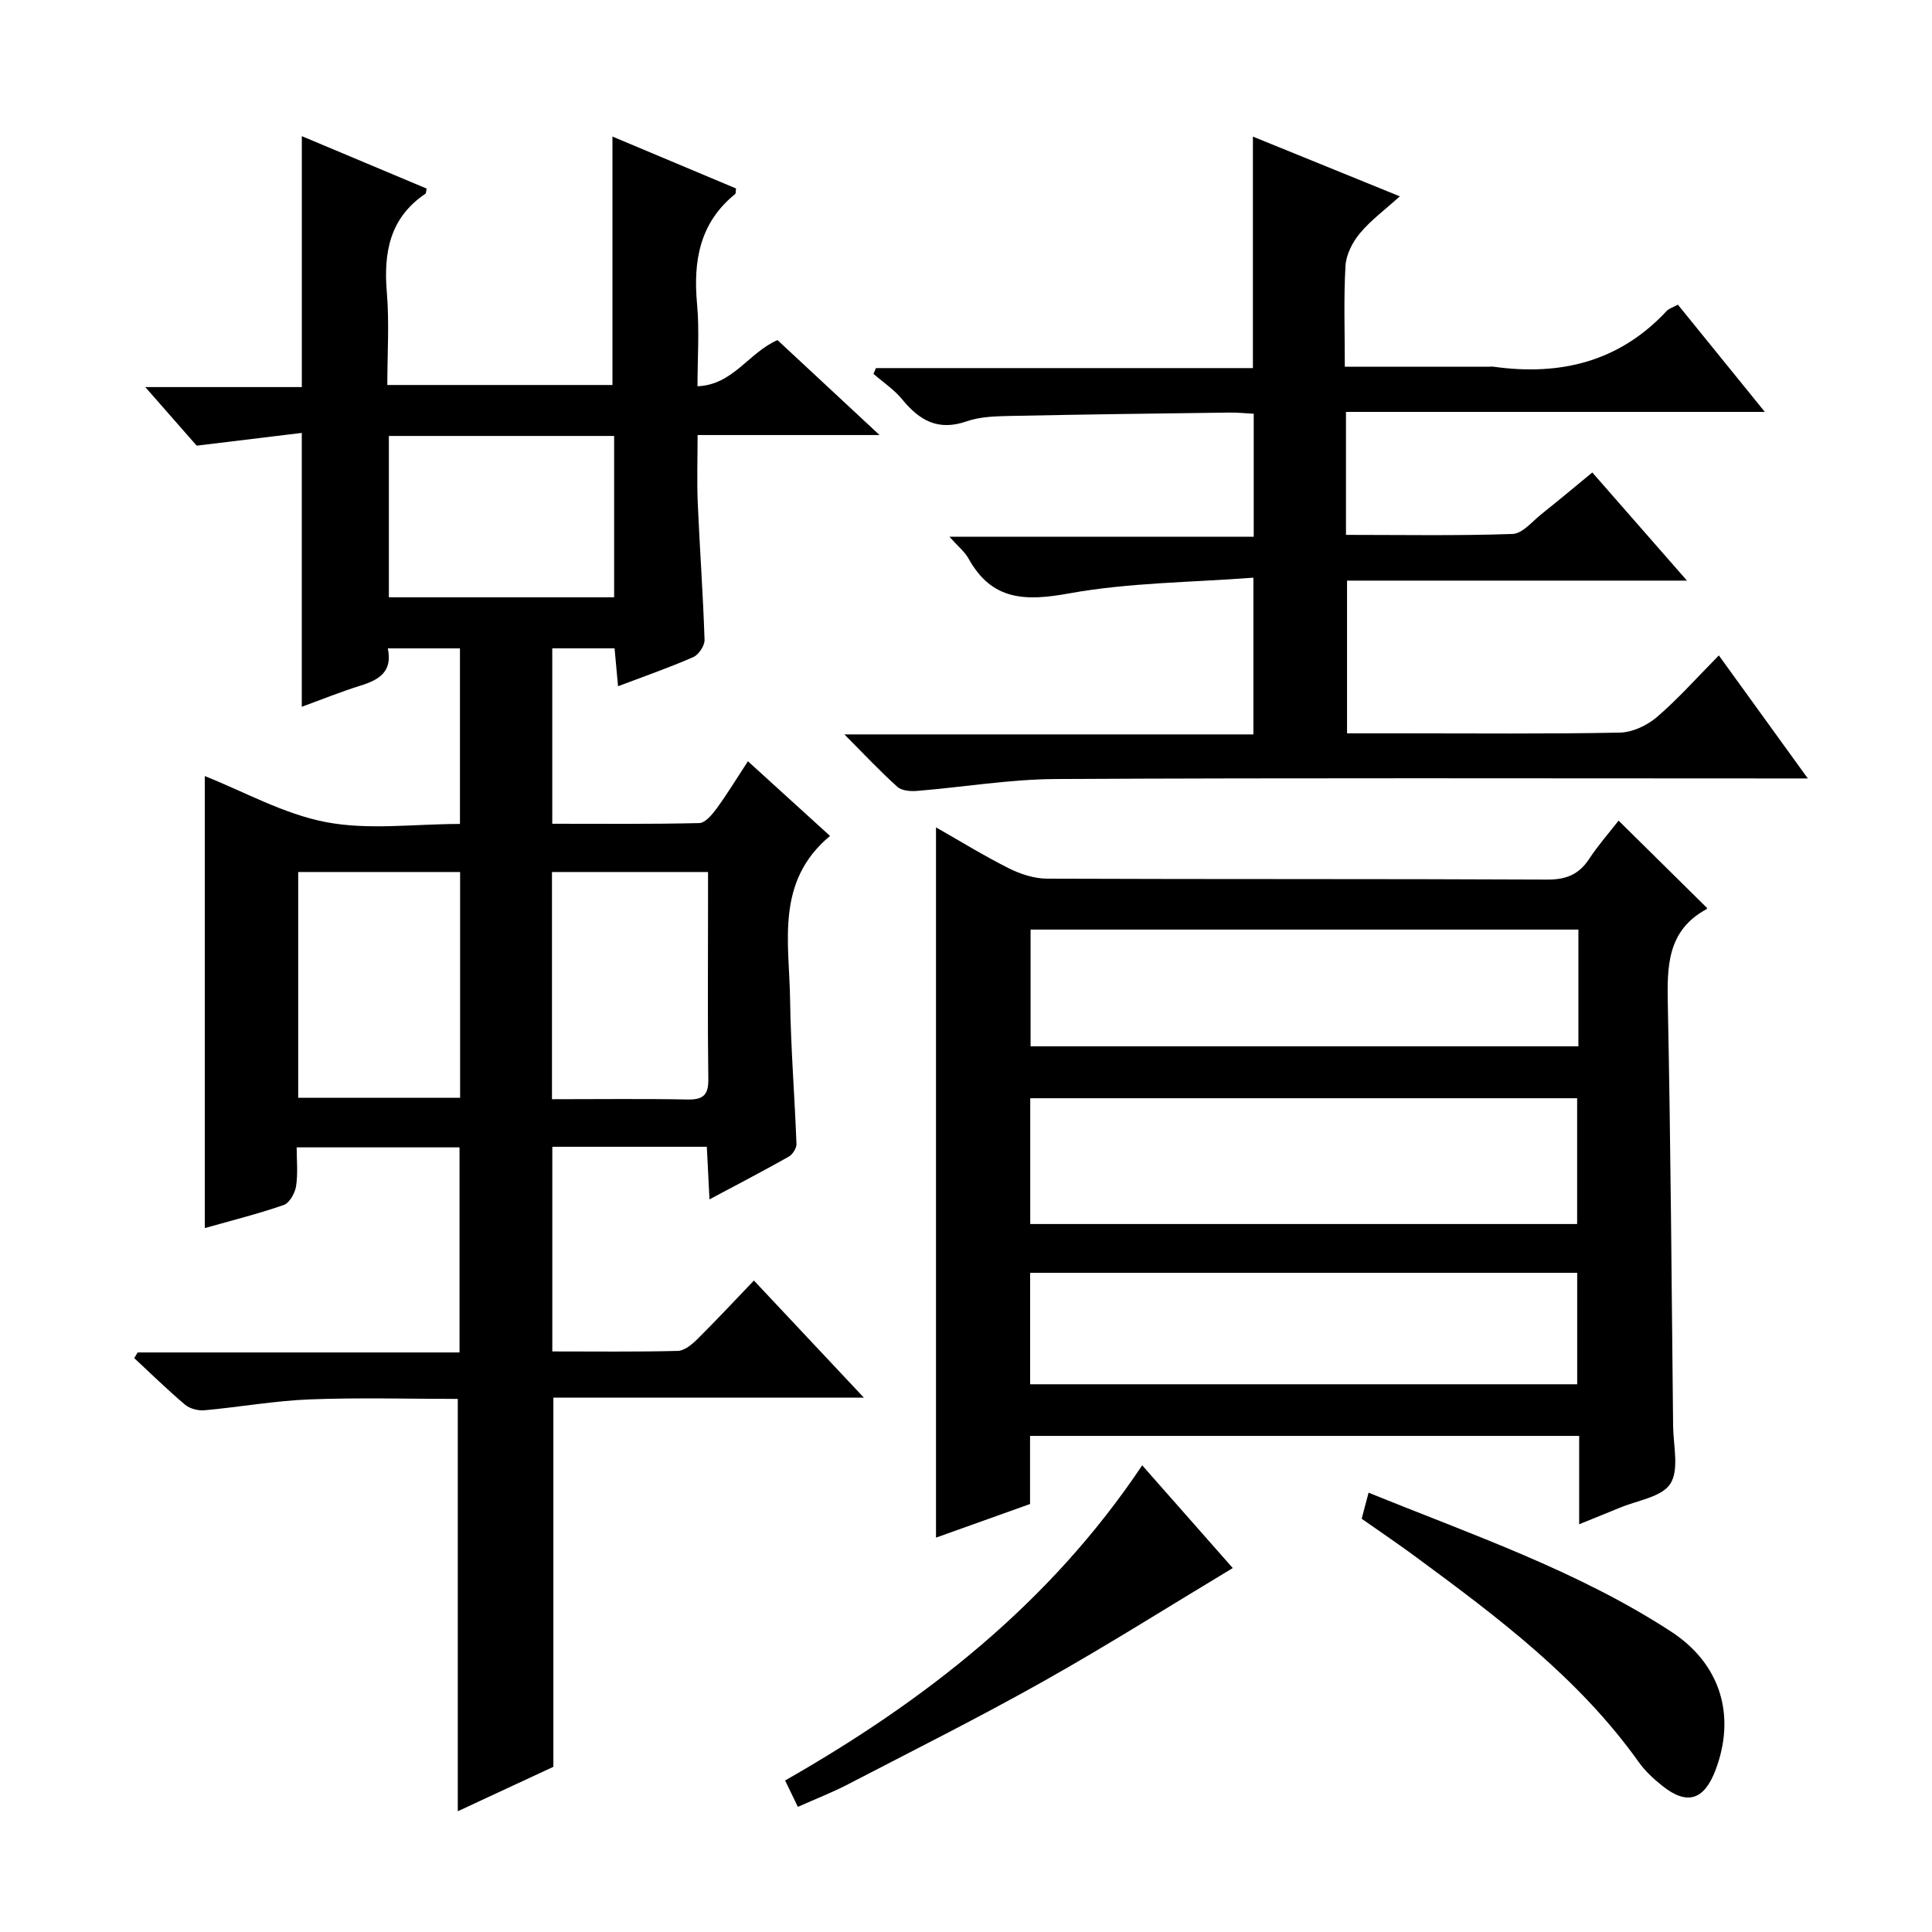
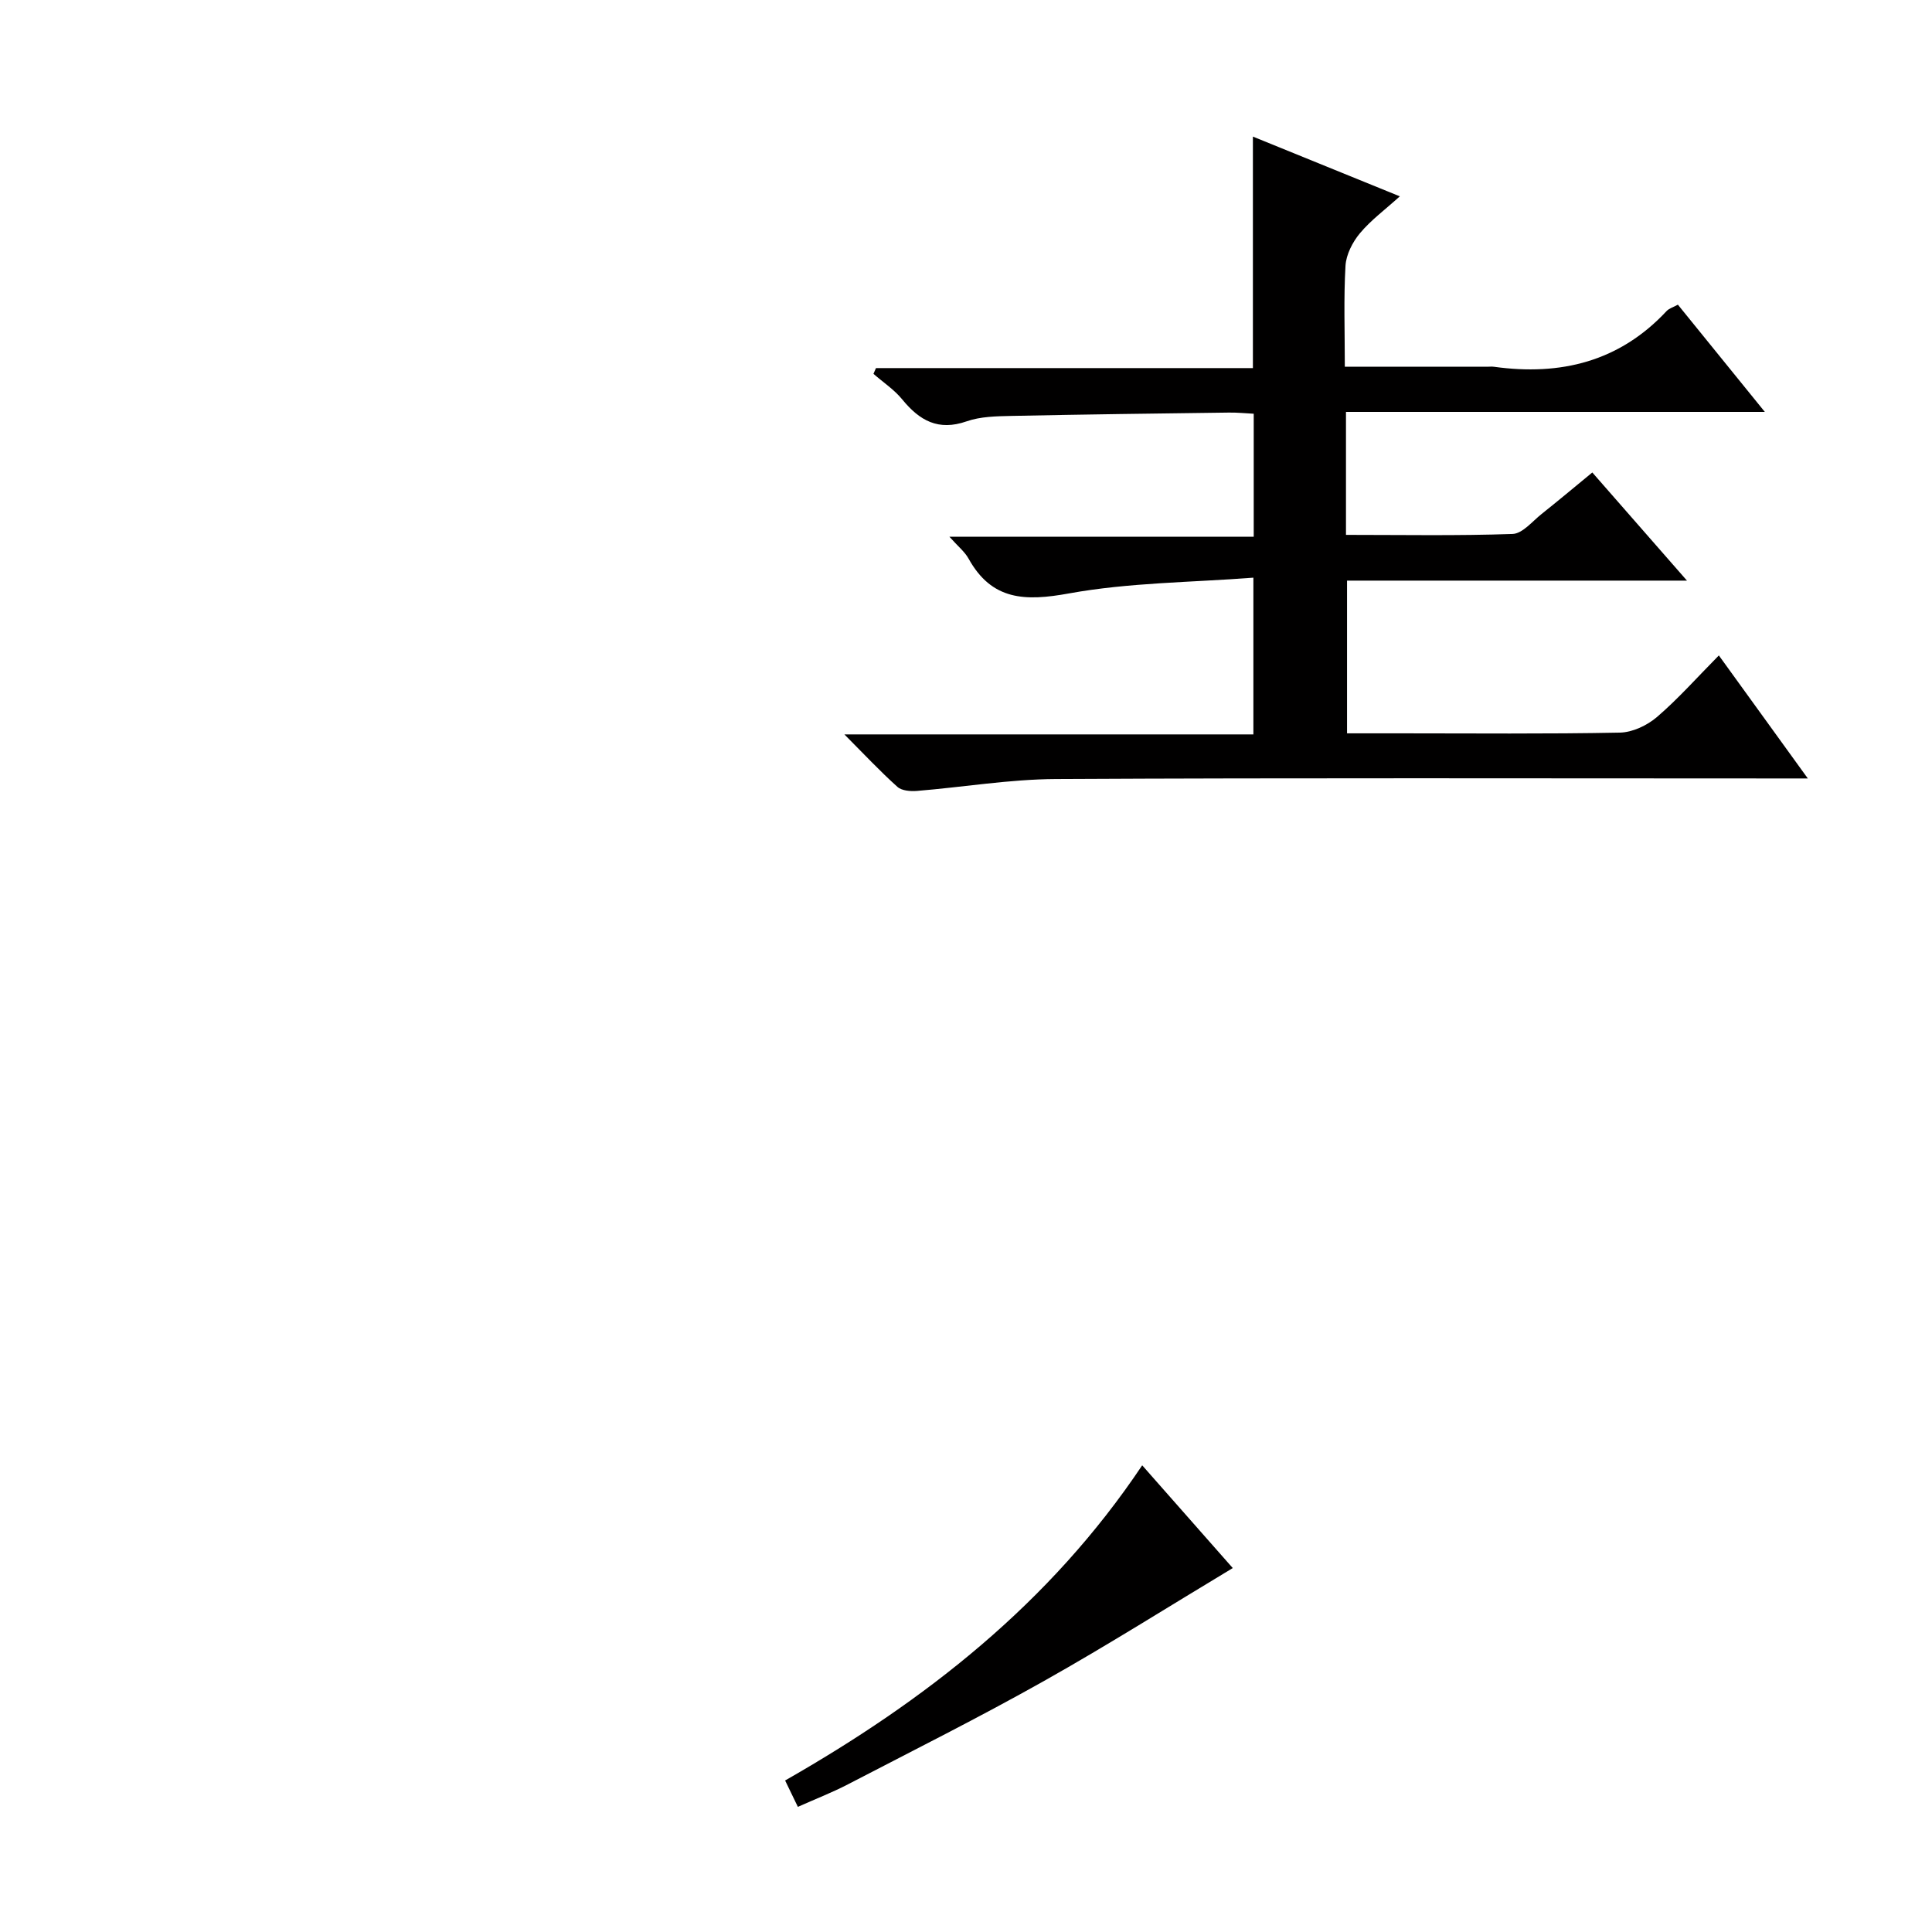
<svg xmlns="http://www.w3.org/2000/svg" enable-background="new 0 0 400 400" viewBox="0 0 400 400">
  <g fill="#010000">
-     <path d="m182.1 90.07c-13.25 0-25.05 0-37.67 0 0 4.84-.16 9.44.03 14.03.41 9.46 1.1 18.91 1.41 28.37.04 1.2-1.21 3.08-2.32 3.57-5 2.19-10.16 3.98-15.59 6.04-.26-2.8-.48-5.23-.72-7.85-4.35 0-8.45 0-12.9 0v36.32c10.18 0 20.31.1 30.43-.14 1.23-.03 2.66-1.74 3.58-2.99 2.16-2.95 4.06-6.08 6.5-9.81 5.82 5.29 11.38 10.36 17 15.46-11.38 9.47-8.43 22.09-8.27 33.91.14 9.96.95 19.92 1.32 29.88.03.87-.81 2.17-1.61 2.62-5.19 2.93-10.47 5.67-16.4 8.84-.2-3.96-.37-7.31-.55-10.89-10.82 0-21.24 0-31.99 0v42.37c8.75 0 17.37.11 25.98-.11 1.39-.04 2.95-1.35 4.06-2.45 3.89-3.85 7.62-7.86 11.7-12.12 7.66 8.16 14.77 15.72 22.77 24.25-22.31 0-43.35 0-64.29 0v76.43c-6.34 2.94-13.18 6.12-19.79 9.2 0-28.6 0-56.79 0-85.37-10.1 0-20.39-.3-30.65.1-7.27.28-14.5 1.59-21.77 2.25-1.32.12-3.04-.31-4.03-1.14-3.64-3.07-7.05-6.42-10.54-9.66.24-.39.47-.78.71-1.17h66.64c0-14.33 0-28.2 0-42.46-10.91 0-21.82 0-33.72 0 0 2.59.29 5.36-.12 8.03-.22 1.44-1.36 3.48-2.55 3.9-5.3 1.84-10.76 3.2-16.35 4.78 0-31.61 0-62.79 0-93.58 8.12 3.21 16.34 7.87 25.14 9.54 8.81 1.68 18.19.37 27.69.37 0-12.39 0-24.27 0-36.35-4.98 0-9.74 0-14.94 0 1.03 4.83-1.81 6.51-5.59 7.69-4.08 1.27-8.05 2.88-12.22 4.4 0-18.87 0-37.25 0-56.7-7.12.86-14.25 1.73-21.76 2.64-3.11-3.55-6.57-7.49-10.64-12.13h32.41c0-17.44 0-34.49 0-51.95 8.53 3.58 17.2 7.22 25.84 10.85-.12.53-.09.96-.26 1.08-7.38 4.98-8.68 12.15-7.98 20.43.53 6.25.1 12.58.1 19.16h46.61c0-17.11 0-34.17 0-51.44 8.27 3.48 16.96 7.13 25.59 10.75-.09.59-.02 1.02-.19 1.16-7.37 5.97-8.7 13.88-7.88 22.79.5 5.44.09 10.97.09 17 7.39-.3 10.54-6.92 16.56-9.56 6.5 6.06 13.28 12.36 21.13 19.66zm-86.84 137.22c0-15.84 0-31.22 0-46.75-11.33 0-22.34 0-33.52 0v46.75zm-14.75-137.03v33.4h46.64c0-11.29 0-22.31 0-33.4-15.71 0-30.98 0-46.64 0zm66.08 90.28c-11.23 0-21.76 0-32.31 0v47.04c9.55 0 18.83-.12 28.11.06 3.28.06 4.31-1.02 4.26-4.28-.16-11.64-.06-23.28-.06-34.92 0-2.59 0-5.2 0-7.9z" />
-     <path d="m326.95 315.58c0-6.51 0-12.27 0-18.29-38.04 0-75.63 0-113.69 0v14.1c-6.68 2.39-13.02 4.65-19.47 6.96 0-49.19 0-97.97 0-147.05 4.77 2.71 9.81 5.82 15.09 8.48 2.41 1.21 5.28 2.13 7.95 2.14 34.5.14 69 .02 103.5.19 3.92.02 6.56-1.05 8.69-4.28 1.89-2.88 4.2-5.49 6.09-7.93 6.24 6.16 12.24 12.09 18.31 18.08.02-.05.01.19-.1.25-8.27 4.48-8.17 12.02-8.01 20.09.59 28.97.78 57.95 1.09 86.92.04 4.07 1.29 9.03-.57 11.95-1.78 2.78-6.89 3.45-10.56 5.01-2.54 1.05-5.11 2.07-8.32 3.38zm-113.65-62.16h113.23c0-8.97 0-17.53 0-26.04-37.94 0-75.47 0-113.23 0zm113.49-60.96c-38.12 0-75.77 0-113.42 0v24.17h113.42c0-8.16 0-15.95 0-24.17zm-113.51 94.14h113.26c0-7.97 0-15.53 0-23.08-37.95 0-75.5 0-113.26 0z" />
    <path d="m278.67 85.28v25.46c11.66 0 23.09.21 34.49-.19 2.06-.07 4.09-2.61 6.03-4.15 3.39-2.69 6.7-5.48 10.48-8.58 6.3 7.2 12.55 14.34 19.6 22.39-24.12 0-47.01 0-70.38 0v31.62h10.99c15.16 0 30.33.15 45.49-.15 2.62-.05 5.66-1.49 7.7-3.24 4.39-3.77 8.26-8.15 12.8-12.74 6.09 8.41 11.88 16.42 18.42 25.47-2.94 0-4.84 0-6.73 0-49.66 0-99.31-.14-148.97.12-9.58.05-19.15 1.68-28.73 2.46-1.35.11-3.16-.03-4.06-.84-3.55-3.18-6.82-6.68-10.98-10.86h84.68c0-10.66 0-20.85 0-32.45-12.85.99-25.71 1-38.17 3.26-9.07 1.65-15.98 1.5-20.81-7.22-.79-1.42-2.17-2.51-3.95-4.51h63c0-8.74 0-16.81 0-25.47-1.63-.08-3.39-.27-5.15-.24-14.98.19-29.96.38-44.94.69-3.14.07-6.47.11-9.37 1.13-5.86 2.04-9.73-.17-13.3-4.53-1.66-2.04-3.96-3.55-5.97-5.31.17-.4.35-.79.52-1.19h78.04c0-16.19 0-31.74 0-47.93 9.93 4.04 19.82 8.07 30.42 12.37-3.05 2.76-5.99 4.92-8.26 7.64-1.53 1.83-2.85 4.41-2.99 6.73-.39 6.77-.14 13.58-.14 20.91h29.42c.5 0 1.01-.06 1.5.01 13.76 1.9 25.93-1.06 35.7-11.54.53-.56 1.4-.8 2.34-1.32 5.81 7.17 11.52 14.21 18 22.2-29.53 0-57.89 0-86.72 0z" />
-     <path d="m281.92 314.44c.47-1.79.89-3.38 1.43-5.4 21.38 8.7 43.22 16.12 62.64 28.77 10.27 6.69 13.47 17.43 9.17 28.72-2.36 6.18-5.87 7.28-10.96 3.24-1.81-1.44-3.58-3.07-4.91-4.94-12.37-17.36-29.12-29.94-46.01-42.38-3.71-2.75-7.55-5.33-11.36-8.01z" />
    <path d="m165.19 374.09c-.96-1.99-1.68-3.47-2.64-5.46 28.97-16.53 54.76-36.6 73.93-65.25 6.66 7.55 13.06 14.82 18.75 21.27-13.05 7.84-25.88 15.96-39.1 23.39-13.33 7.5-27.02 14.35-40.6 21.4-3.23 1.68-6.65 3-10.34 4.65z" />
  </g>
</svg>